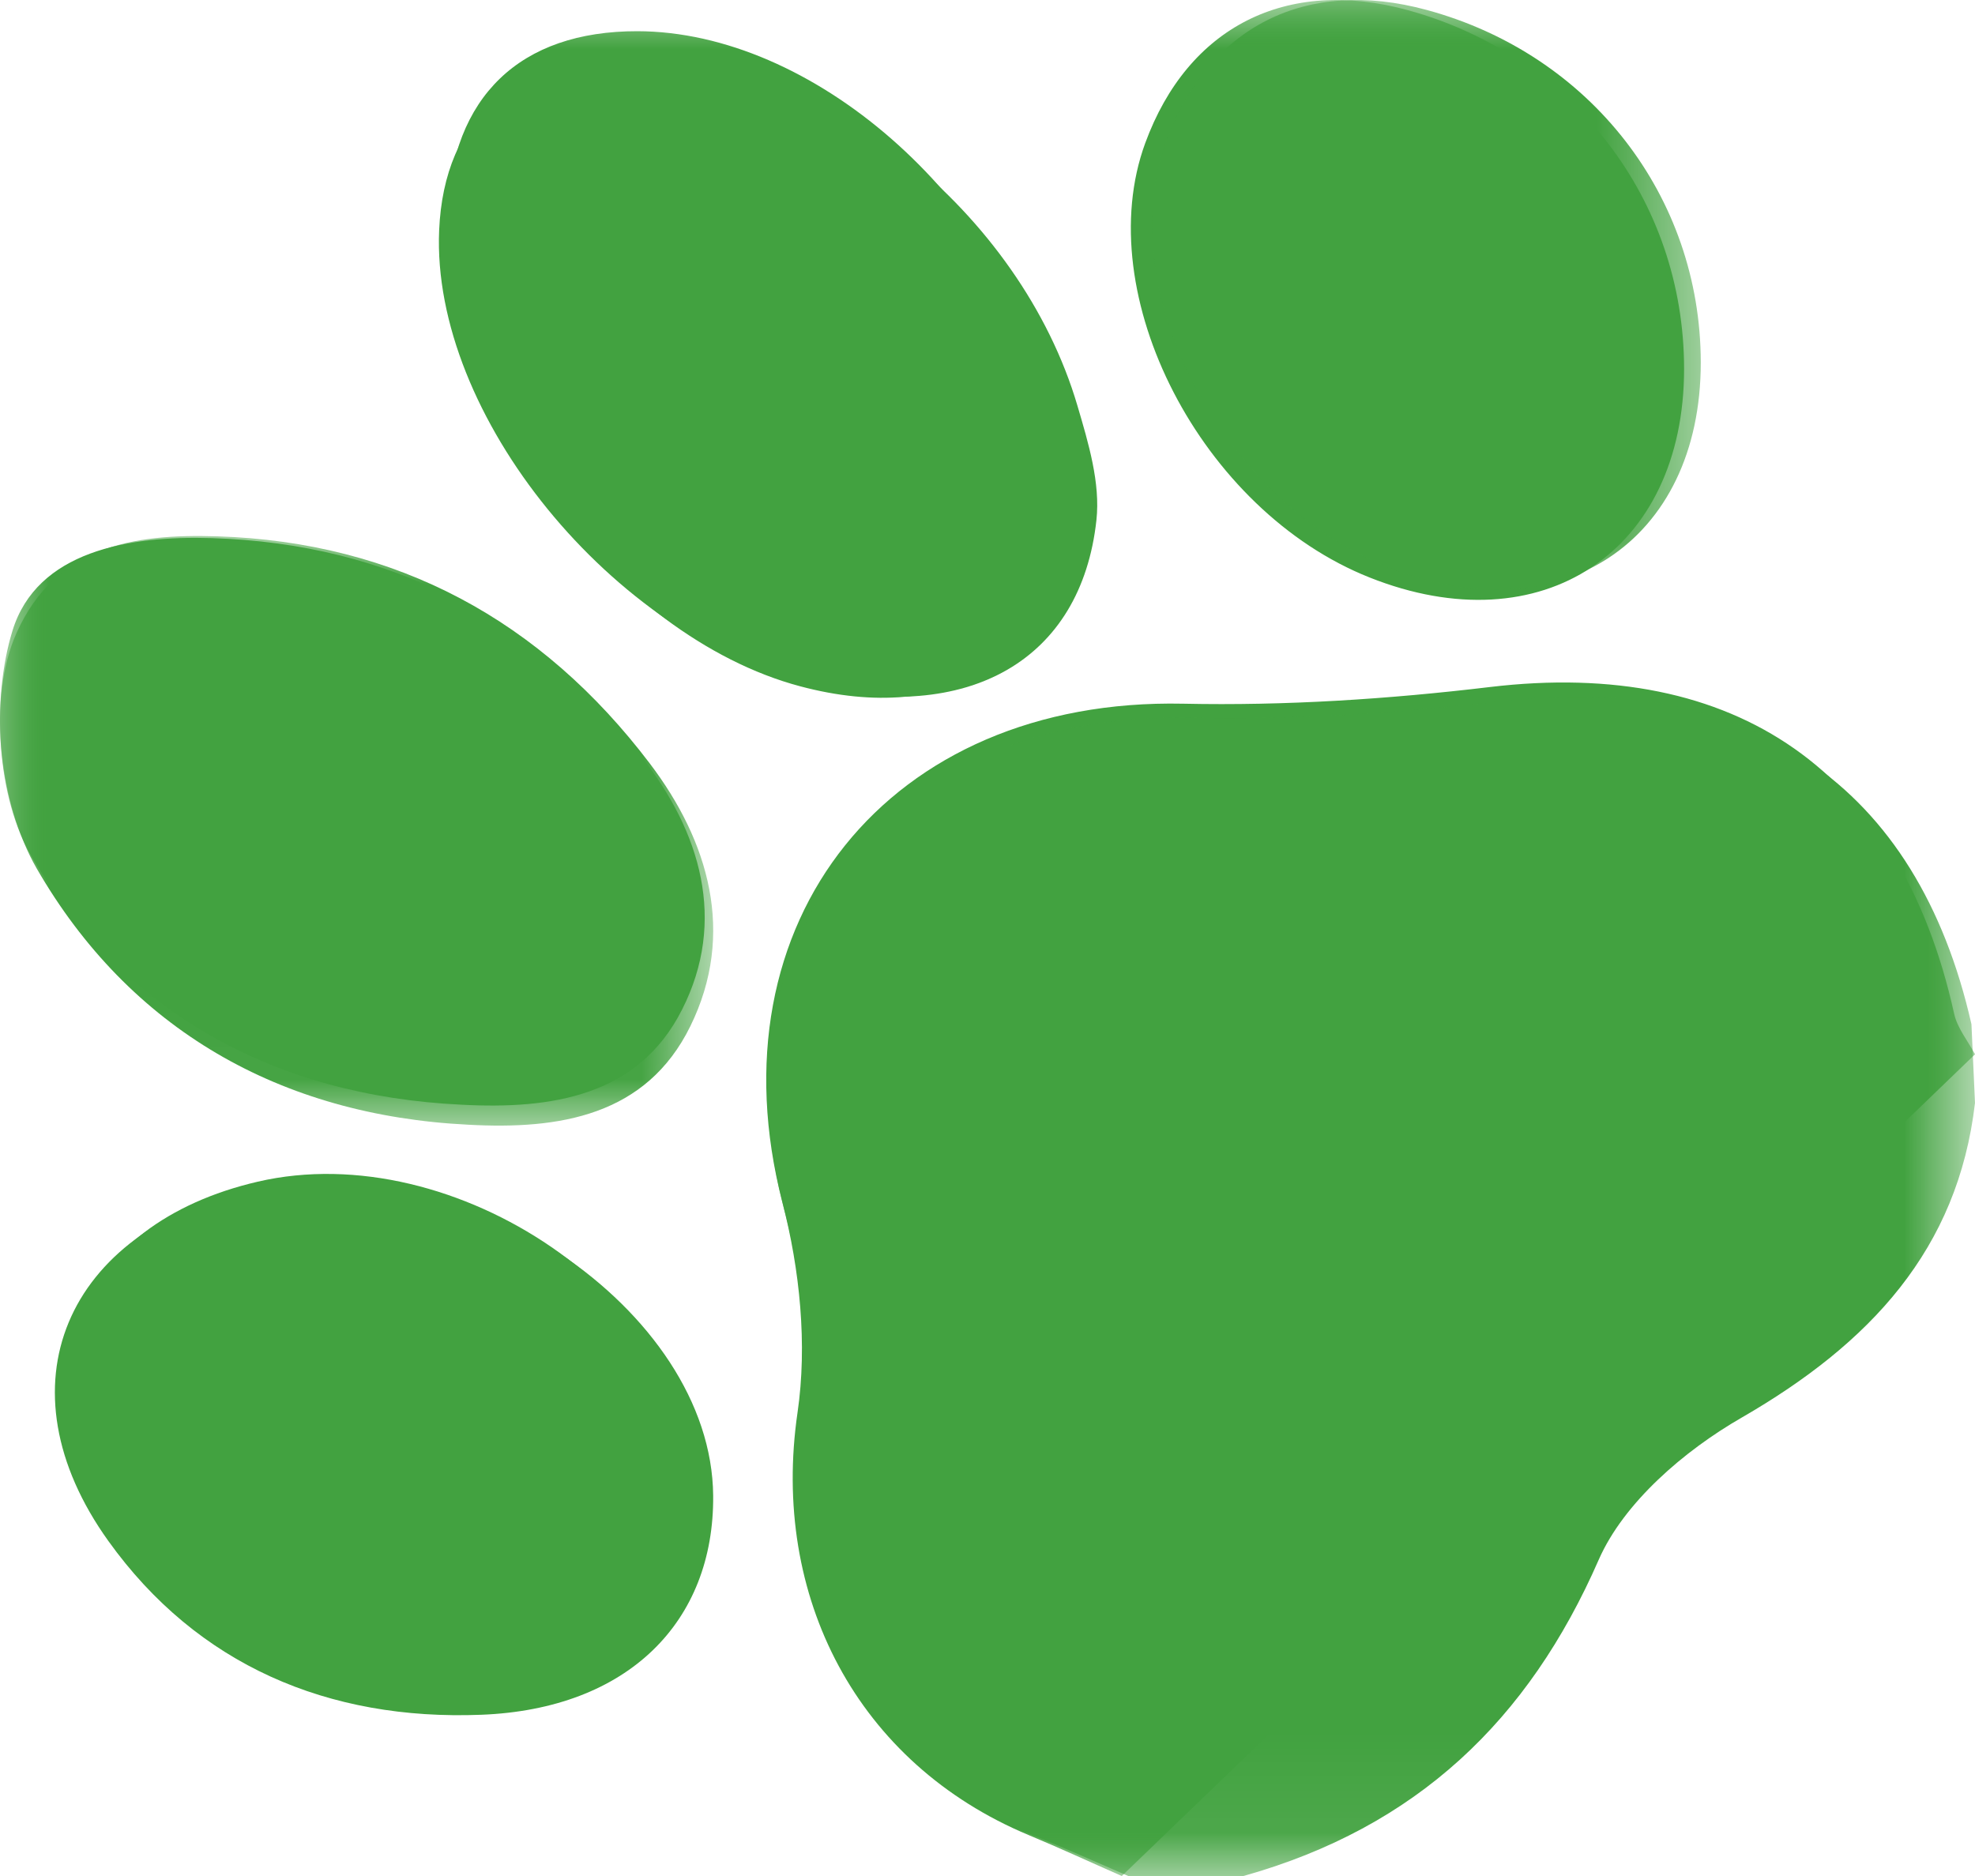
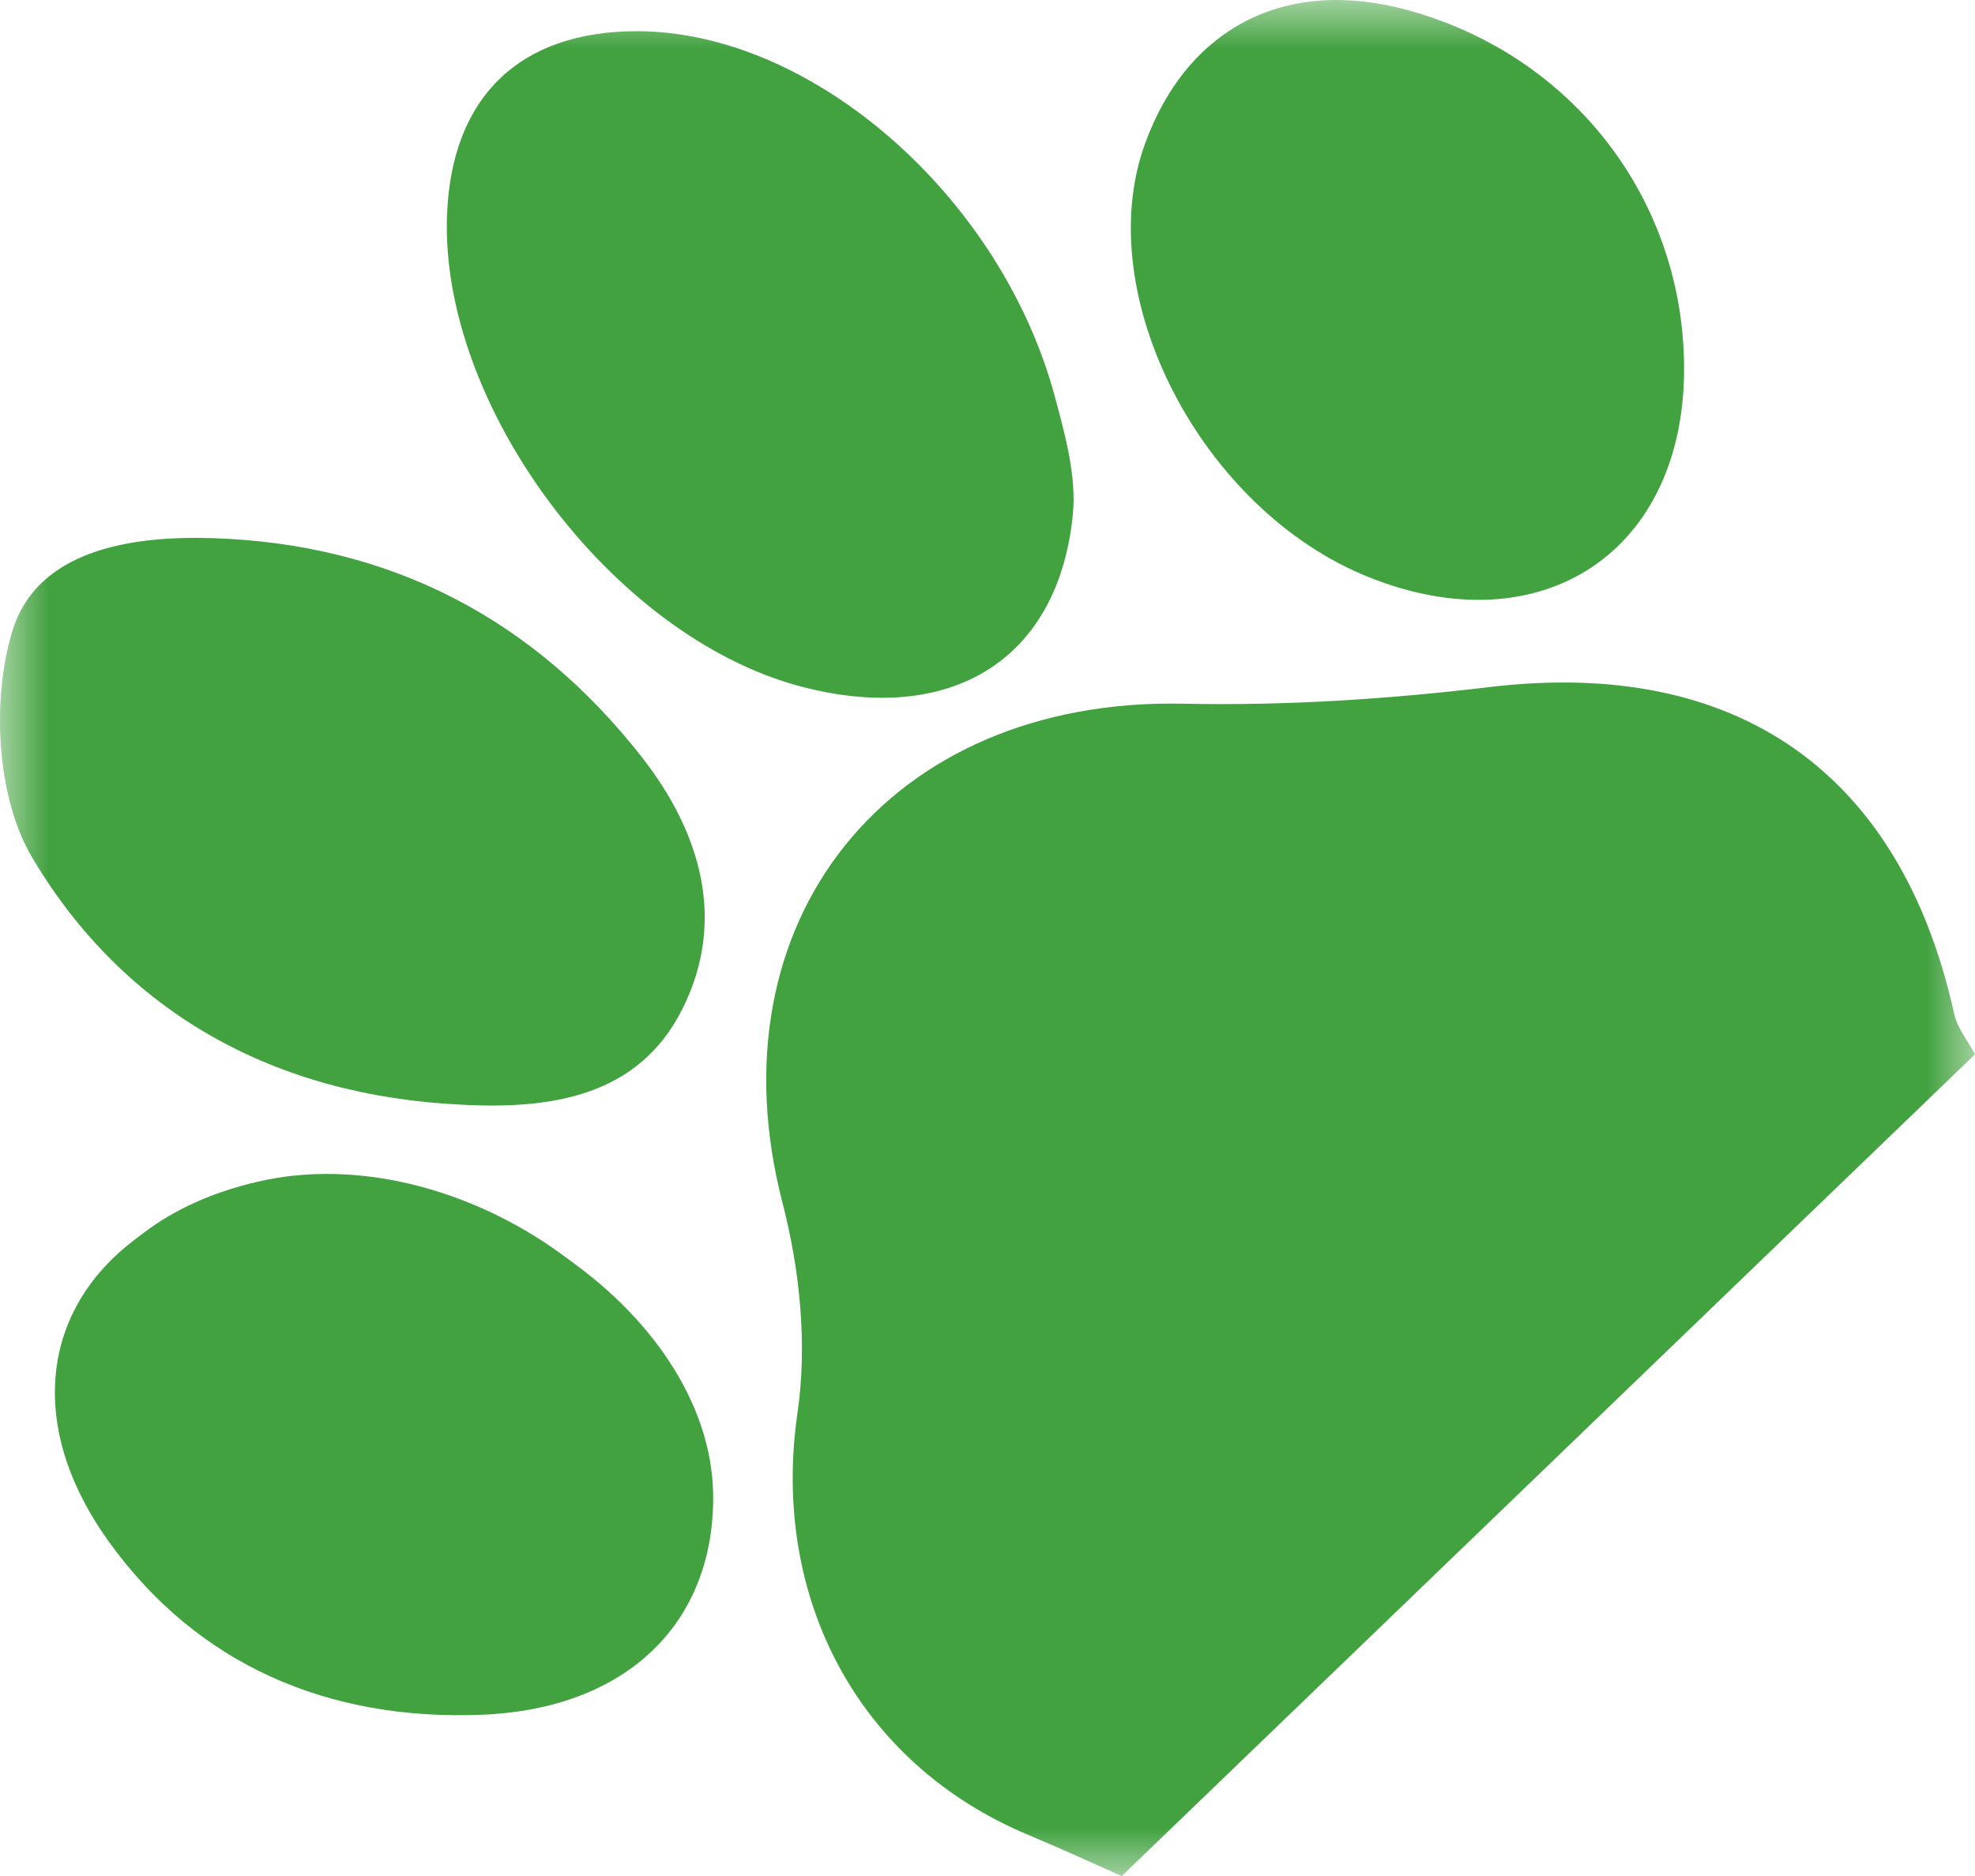
<svg xmlns="http://www.w3.org/2000/svg" xmlns:xlink="http://www.w3.org/1999/xlink" width="20px" height="19px" viewBox="0 0 20 19" version="1.1">
  <title>119DA736-929F-49B4-820E-9DDECB3CCC37</title>
  <defs>
    <polygon id="path-1" points="-4.51682734e-16 0 20 0 20 19 -4.51682734e-16 19" />
    <polygon id="path-3" points="0 0 12.222 0 12.222 11.943 0 11.943" />
-     <polygon id="path-5" points="0 0 7.222 0 7.222 5.971 0 5.971" />
    <polygon id="path-7" points="0 0 5.556 0 5.556 5.971 0 5.971" />
  </defs>
  <g id="Website" stroke="none" stroke-width="1" fill="none" fill-rule="evenodd">
    <g id="Dog-Wash" transform="translate(-215, -2263)">
      <g id="Group-9" transform="translate(215, 2263)">
        <g id="Group-17" transform="translate(-0, 0)">
          <g id="Group-3">
            <mask id="mask-2" fill="white">
              <use xlink:href="#path-1" />
            </mask>
            <g id="Clip-2" />
            <path d="M7.068,15.028 C7.052,13.178 4.612,11.503 2.61,11.968 C0.769,12.395 0.122,13.949 1.196,15.478 C2.059,16.707 3.33,17.26 4.817,17.201 C6.244,17.144 7.079,16.275 7.068,15.028 M17.054,3.734 C17.053,2.022 15.927,0.561 14.257,0.103 C13.027,-0.235 12.029,0.271 11.597,1.45 C11.035,2.985 12.166,5.173 13.87,5.849 C15.615,6.543 17.055,5.586 17.054,3.734 M4.67,11.188 C5.588,11.237 6.463,11.102 6.906,10.227 C7.364,9.325 7.093,8.424 6.497,7.665 C5.405,6.27 3.955,5.506 2.145,5.45 C1.299,5.424 0.373,5.583 0.126,6.389 C-0.087,7.085 -0.037,8.074 0.326,8.686 C1.263,10.261 2.784,11.098 4.67,11.188 M6.455,0.316 C5.265,0.314 4.574,0.979 4.527,2.172 C4.451,4.107 6.2,6.445 8.104,6.951 C9.624,7.355 10.717,6.688 10.864,5.213 C10.903,4.822 10.786,4.403 10.681,4.013 C10.132,1.981 8.22,0.319 6.455,0.316 M20,10.678 C19.928,10.542 19.821,10.413 19.789,10.268 C19.247,7.814 17.58,6.661 15.089,6.958 C14.061,7.081 13.016,7.149 11.981,7.127 C9.001,7.065 7.187,9.329 7.923,12.178 C8.1,12.86 8.177,13.618 8.076,14.308 C7.805,16.169 8.678,17.859 10.418,18.586 C10.735,18.718 11.046,18.862 11.36,19" id="Fill-1" fill="#42A240" mask="url(#mask-2)" />
          </g>
          <g id="Group-6" transform="translate(7.778, 7.057)">
            <mask id="mask-4" fill="white">
              <use xlink:href="#path-3" />
            </mask>
            <g id="Clip-5" />
-             <path d="M12.222,4.113 C12.049,5.6 11.157,6.551 9.86,7.3 C9.277,7.635 8.666,8.161 8.412,8.739 C7.701,10.365 6.569,11.45 4.814,11.943 L3.647,11.943 C3.329,11.806 3.014,11.664 2.693,11.534 C0.931,10.816 0.045,9.145 0.321,7.308 C0.423,6.625 0.345,5.877 0.166,5.203 C-0.58,2.387 1.257,0.151 4.276,0.212 C5.325,0.234 6.383,0.166 7.425,0.045 C9.948,-0.248 11.637,0.891 12.186,3.316" id="Fill-4" fill="#42A240" mask="url(#mask-4)" />
          </g>
-           <path d="M6.472,0.543 C8.326,0.545 10.334,2.149 10.911,4.11 C11.022,4.487 11.144,4.891 11.103,5.268 C10.948,6.692 9.801,7.335 8.204,6.945 C6.204,6.456 4.367,4.201 4.447,2.333 C4.496,1.183 5.222,0.541 6.472,0.543" id="Fill-7" fill="#42A240" />
          <g id="Group-11" transform="translate(0, 5.429)">
            <mask id="mask-6" fill="white">
              <use xlink:href="#path-5" />
            </mask>
            <g id="Clip-10" />
-             <path d="M4.741,5.962 C2.843,5.868 1.312,4.999 0.37,3.364 C0.004,2.728 -0.141,1.665 0.169,0.978 C0.565,0.101 1.349,-0.024 2.2,0.003 C4.021,0.061 5.48,0.854 6.58,2.303 C7.179,3.092 7.451,4.027 6.991,4.964 C6.545,5.873 5.664,6.013 4.741,5.962" id="Fill-9" fill="#42A240" mask="url(#mask-6)" />
          </g>
          <g id="Group-14" transform="translate(11.667, 0)">
            <mask id="mask-8" fill="white">
              <use xlink:href="#path-7" />
            </mask>
            <g id="Clip-13" />
-             <path d="M5.556,3.67 C5.557,5.49 4.129,6.431 2.398,5.749 C0.708,5.084 -0.413,2.934 0.144,1.426 C0.572,0.266 1.562,-0.231 2.782,0.101 C4.438,0.551 5.554,1.988 5.556,3.67" id="Fill-12" fill="#42A240" mask="url(#mask-8)" />
          </g>
          <path d="M7.222,15.148 C7.233,16.422 6.363,17.309 4.874,17.367 C3.323,17.428 1.998,16.863 1.098,15.608 C-0.022,14.047 0.652,12.46 2.573,12.023 C4.66,11.548 7.206,13.259 7.222,15.148" id="Fill-15" fill="#42A240" />
        </g>
      </g>
    </g>
  </g>
</svg>